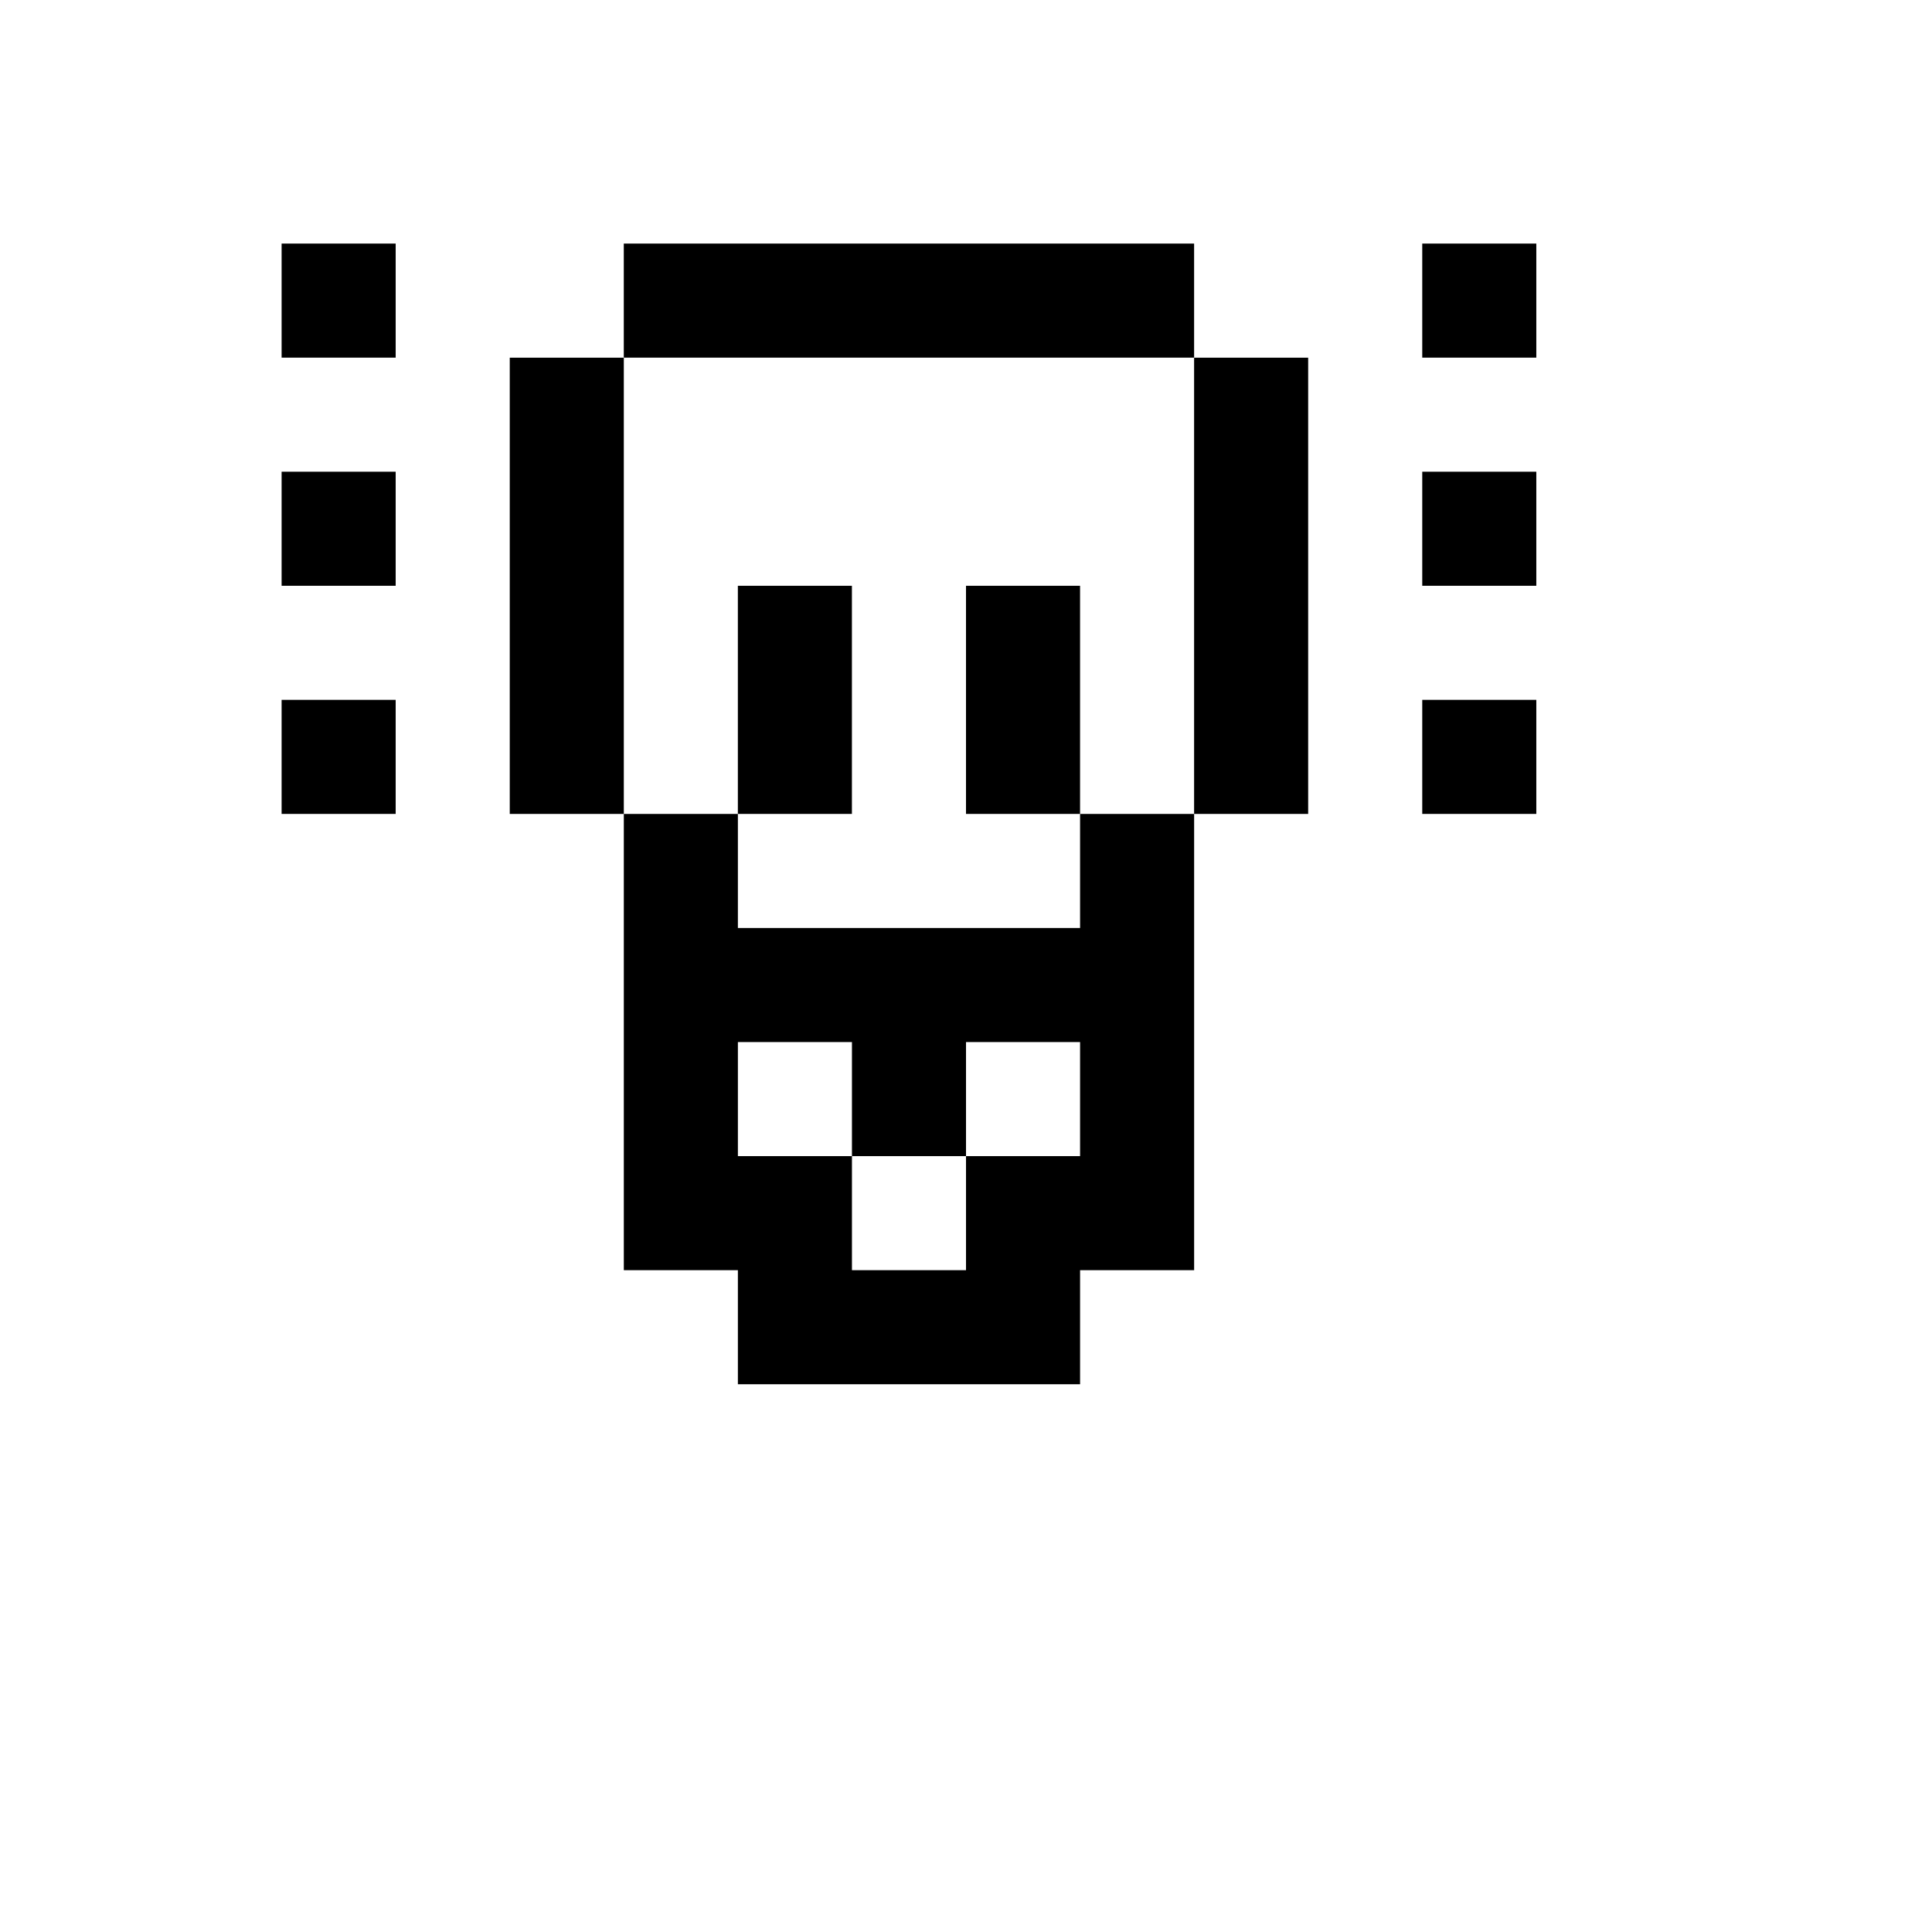
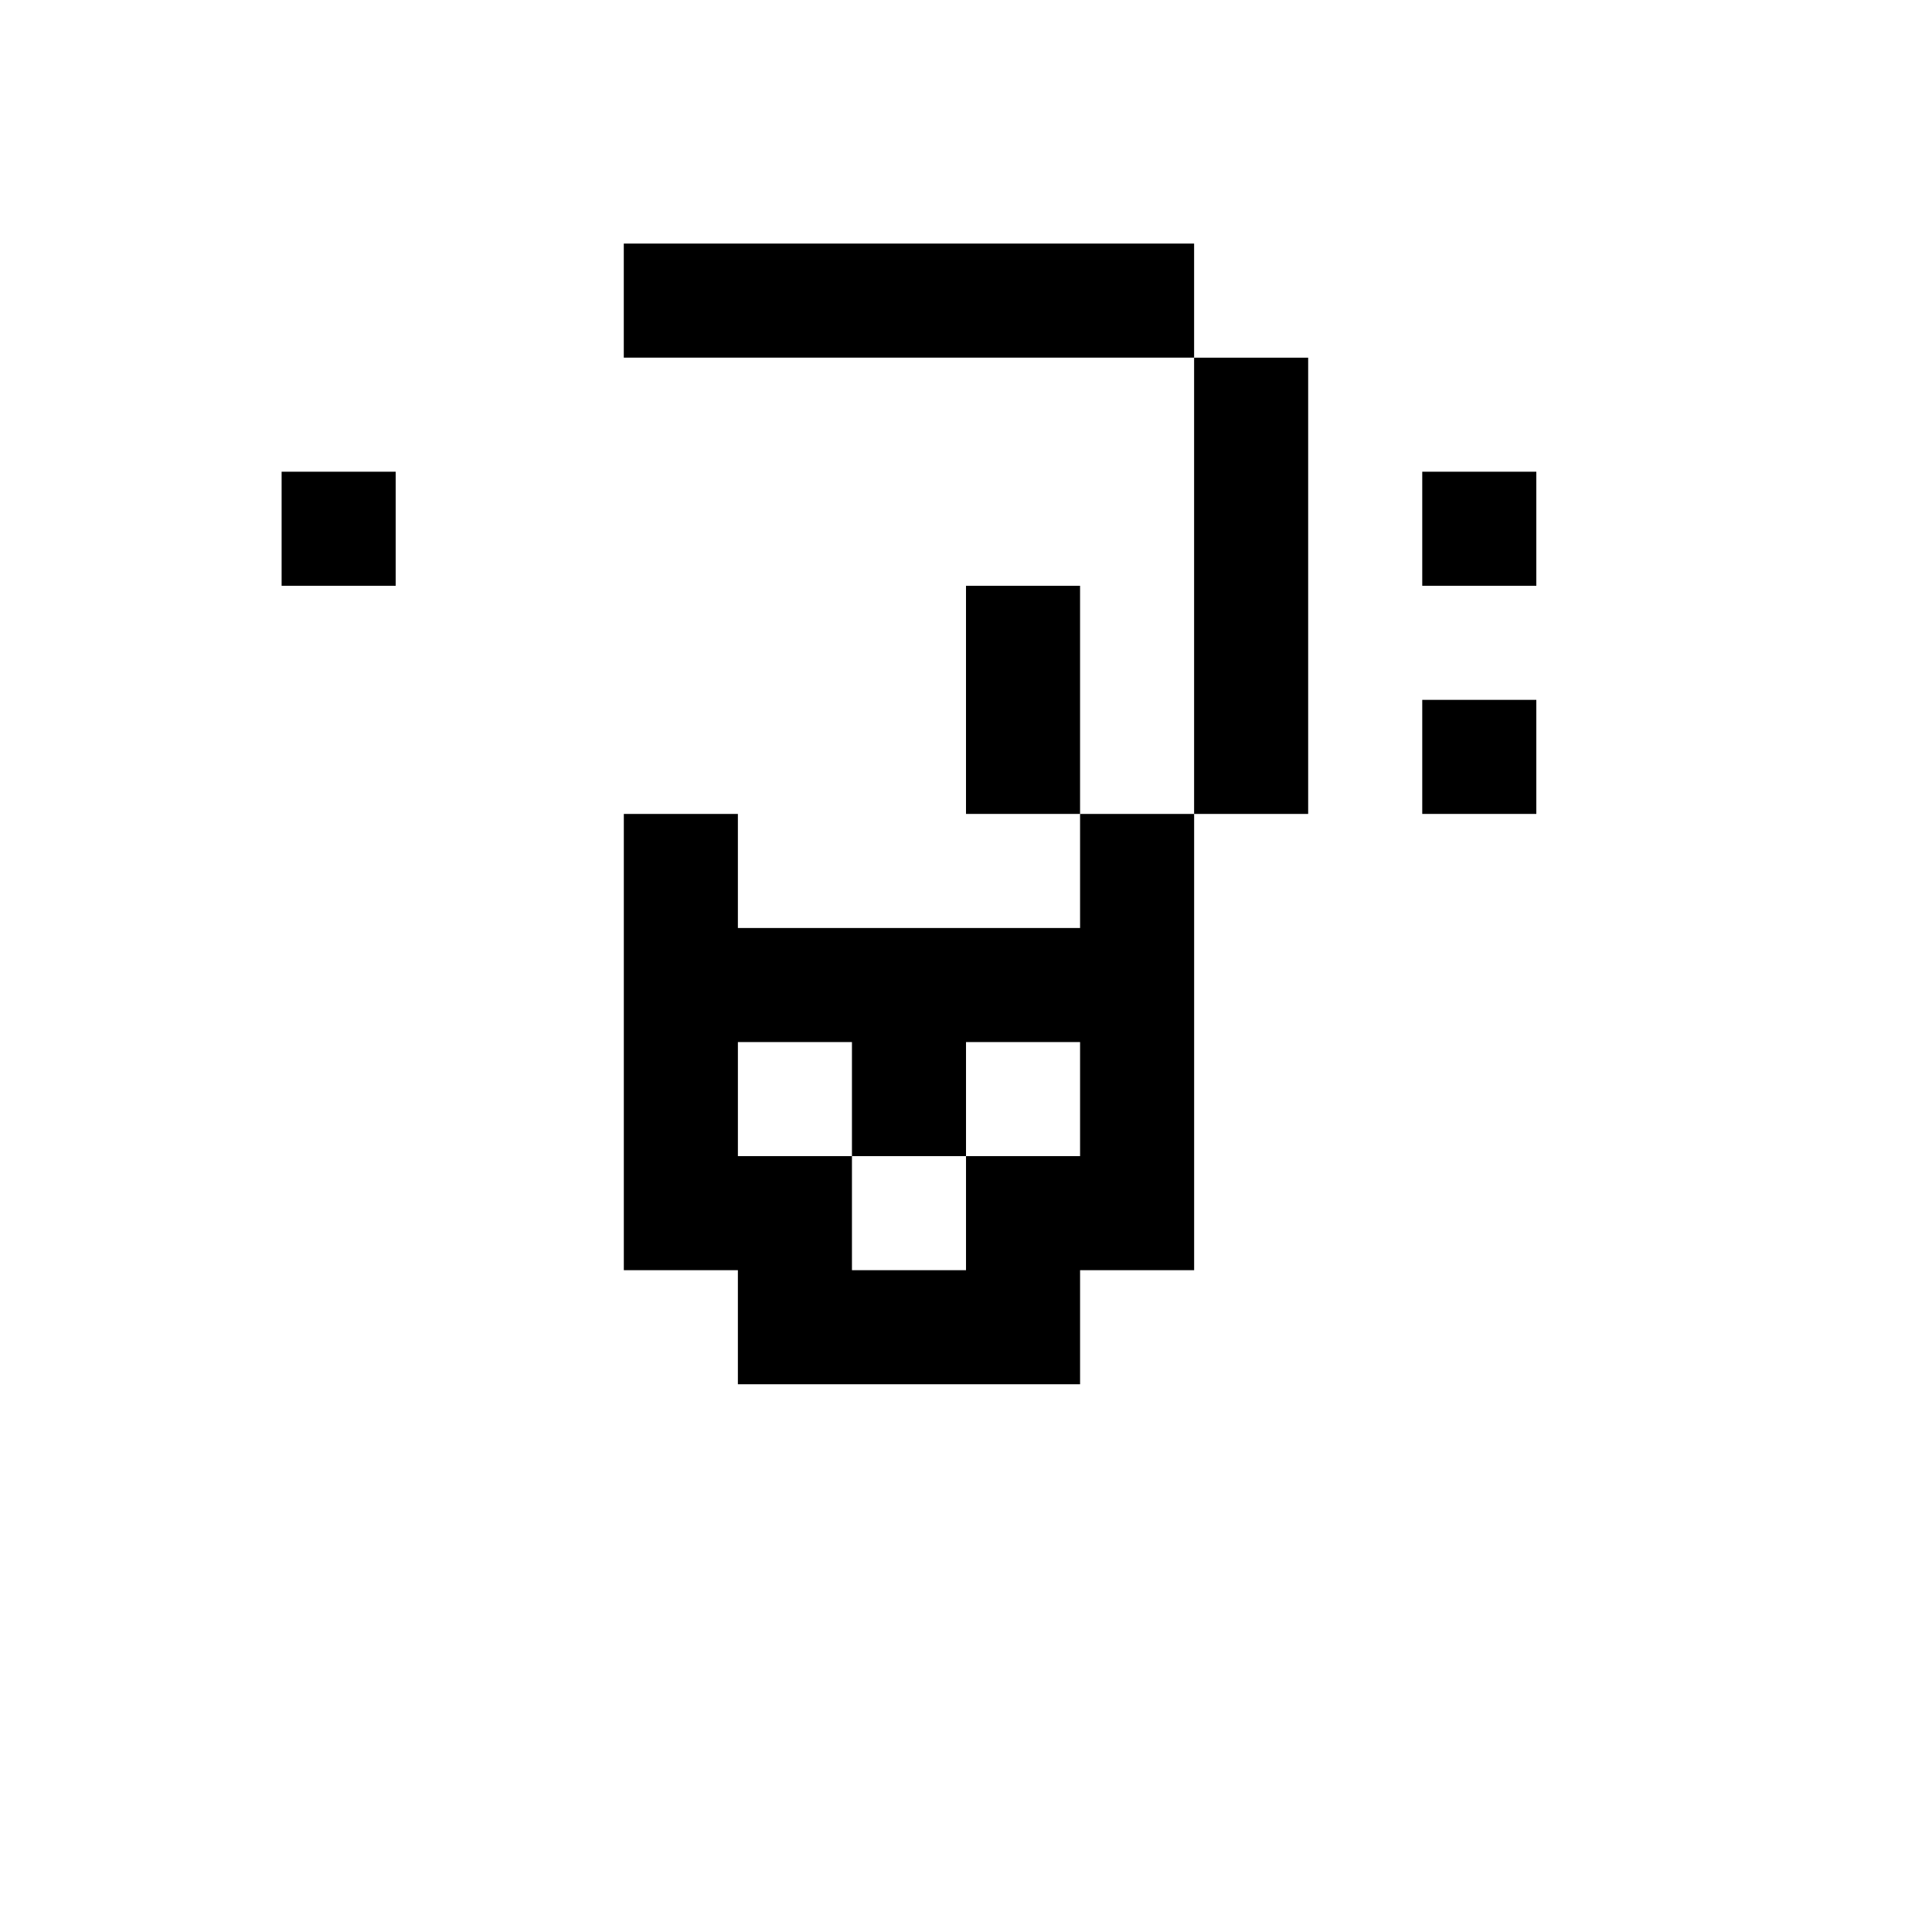
<svg xmlns="http://www.w3.org/2000/svg" fill="#000000" width="800px" height="800px" version="1.1" viewBox="144 144 512 512">
  <g>
    <path d="m309.31 208.55h151.14v30.227h-151.14z" />
-     <path d="m279.09 238.79h30.227v120.91h-30.227z" />
    <path d="m460.45 238.79h30.227v120.91h-30.227z" />
    <path d="m400 299.24h30.227v60.457h-30.227z" />
-     <path d="m339.54 299.24h30.227v60.457h-30.227z" />
    <path d="m430.23 389.93h-90.684v-30.227h-30.227v120.91h30.227v30.227h90.684v-30.227h30.227v-120.91h-30.227zm0 60.457h-30.227v30.227h-30.227v-30.227h-30.227v-30.227h30.227v30.227h30.227v-30.227h30.227z" />
-     <path d="m218.63 208.55h30.227v30.227h-30.227z" />
    <path d="m218.63 269.01h30.227v30.227h-30.227z" />
-     <path d="m218.63 329.47h30.227v30.227h-30.227z" />
    <path d="m520.91 329.47h30.227v30.227h-30.227z" />
-     <path d="m520.91 208.55h30.227v30.227h-30.227z" />
    <path d="m520.91 269.01h30.227v30.227h-30.227z" />
  </g>
</svg>